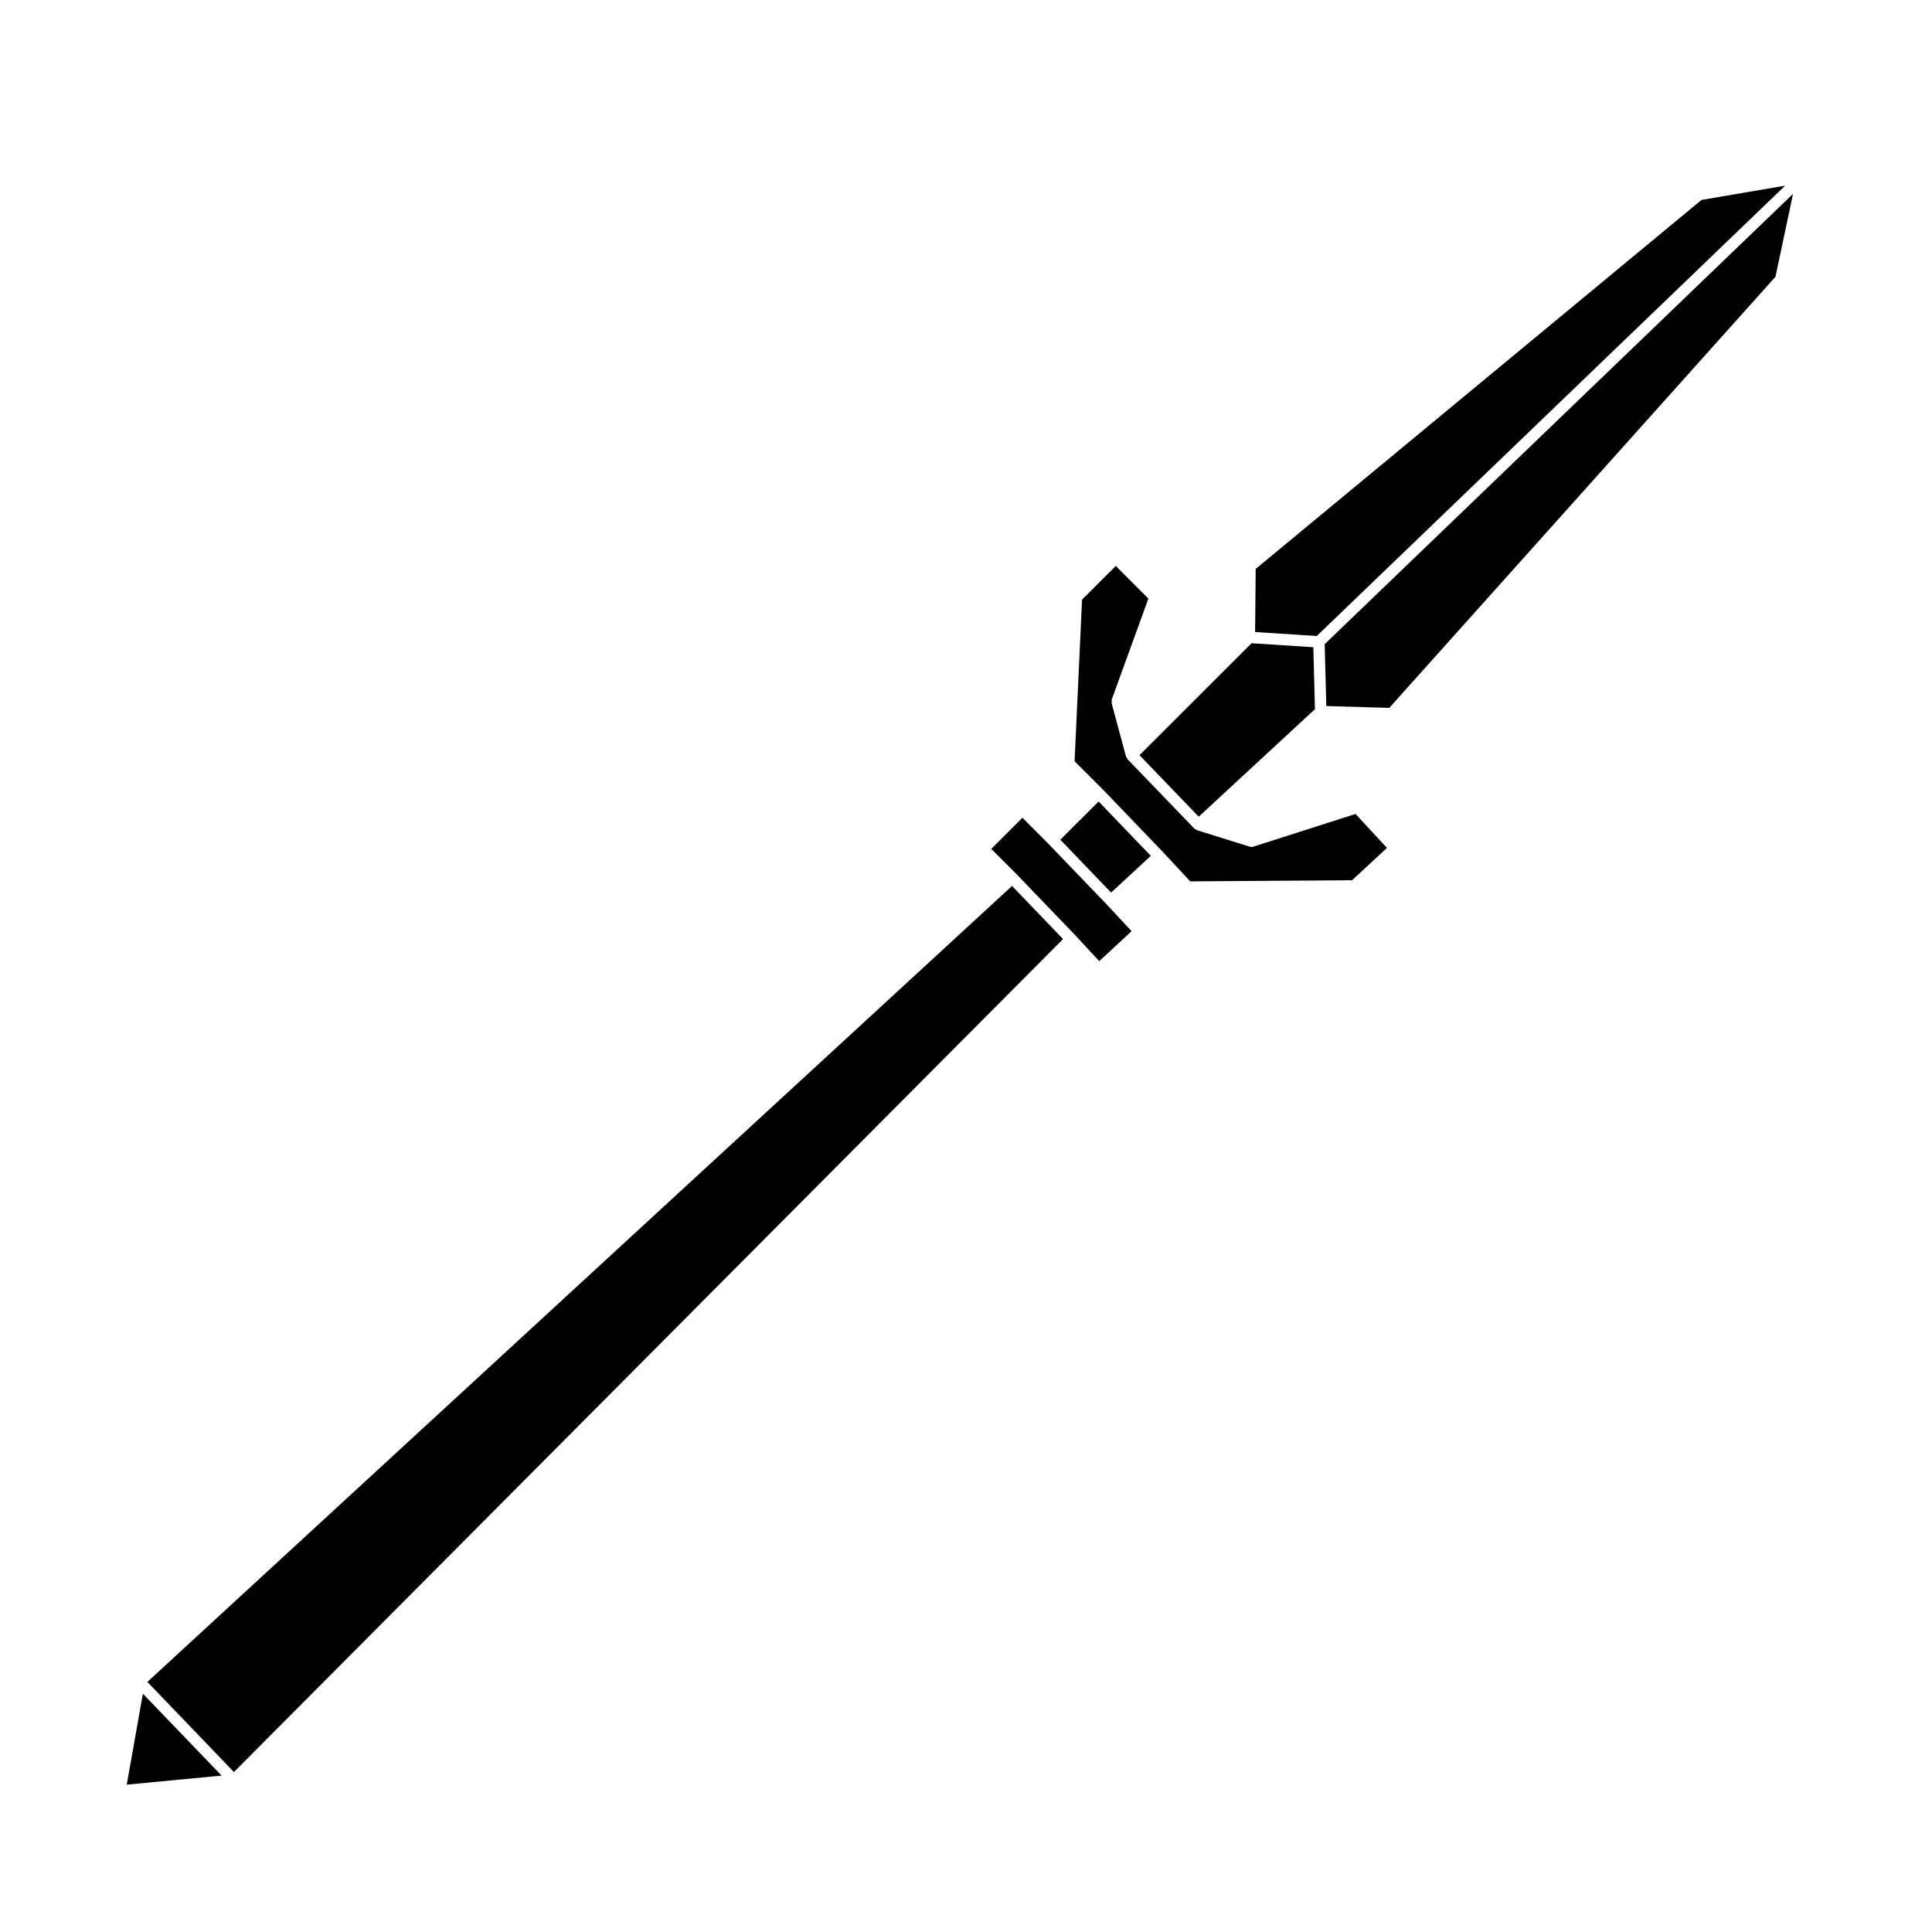
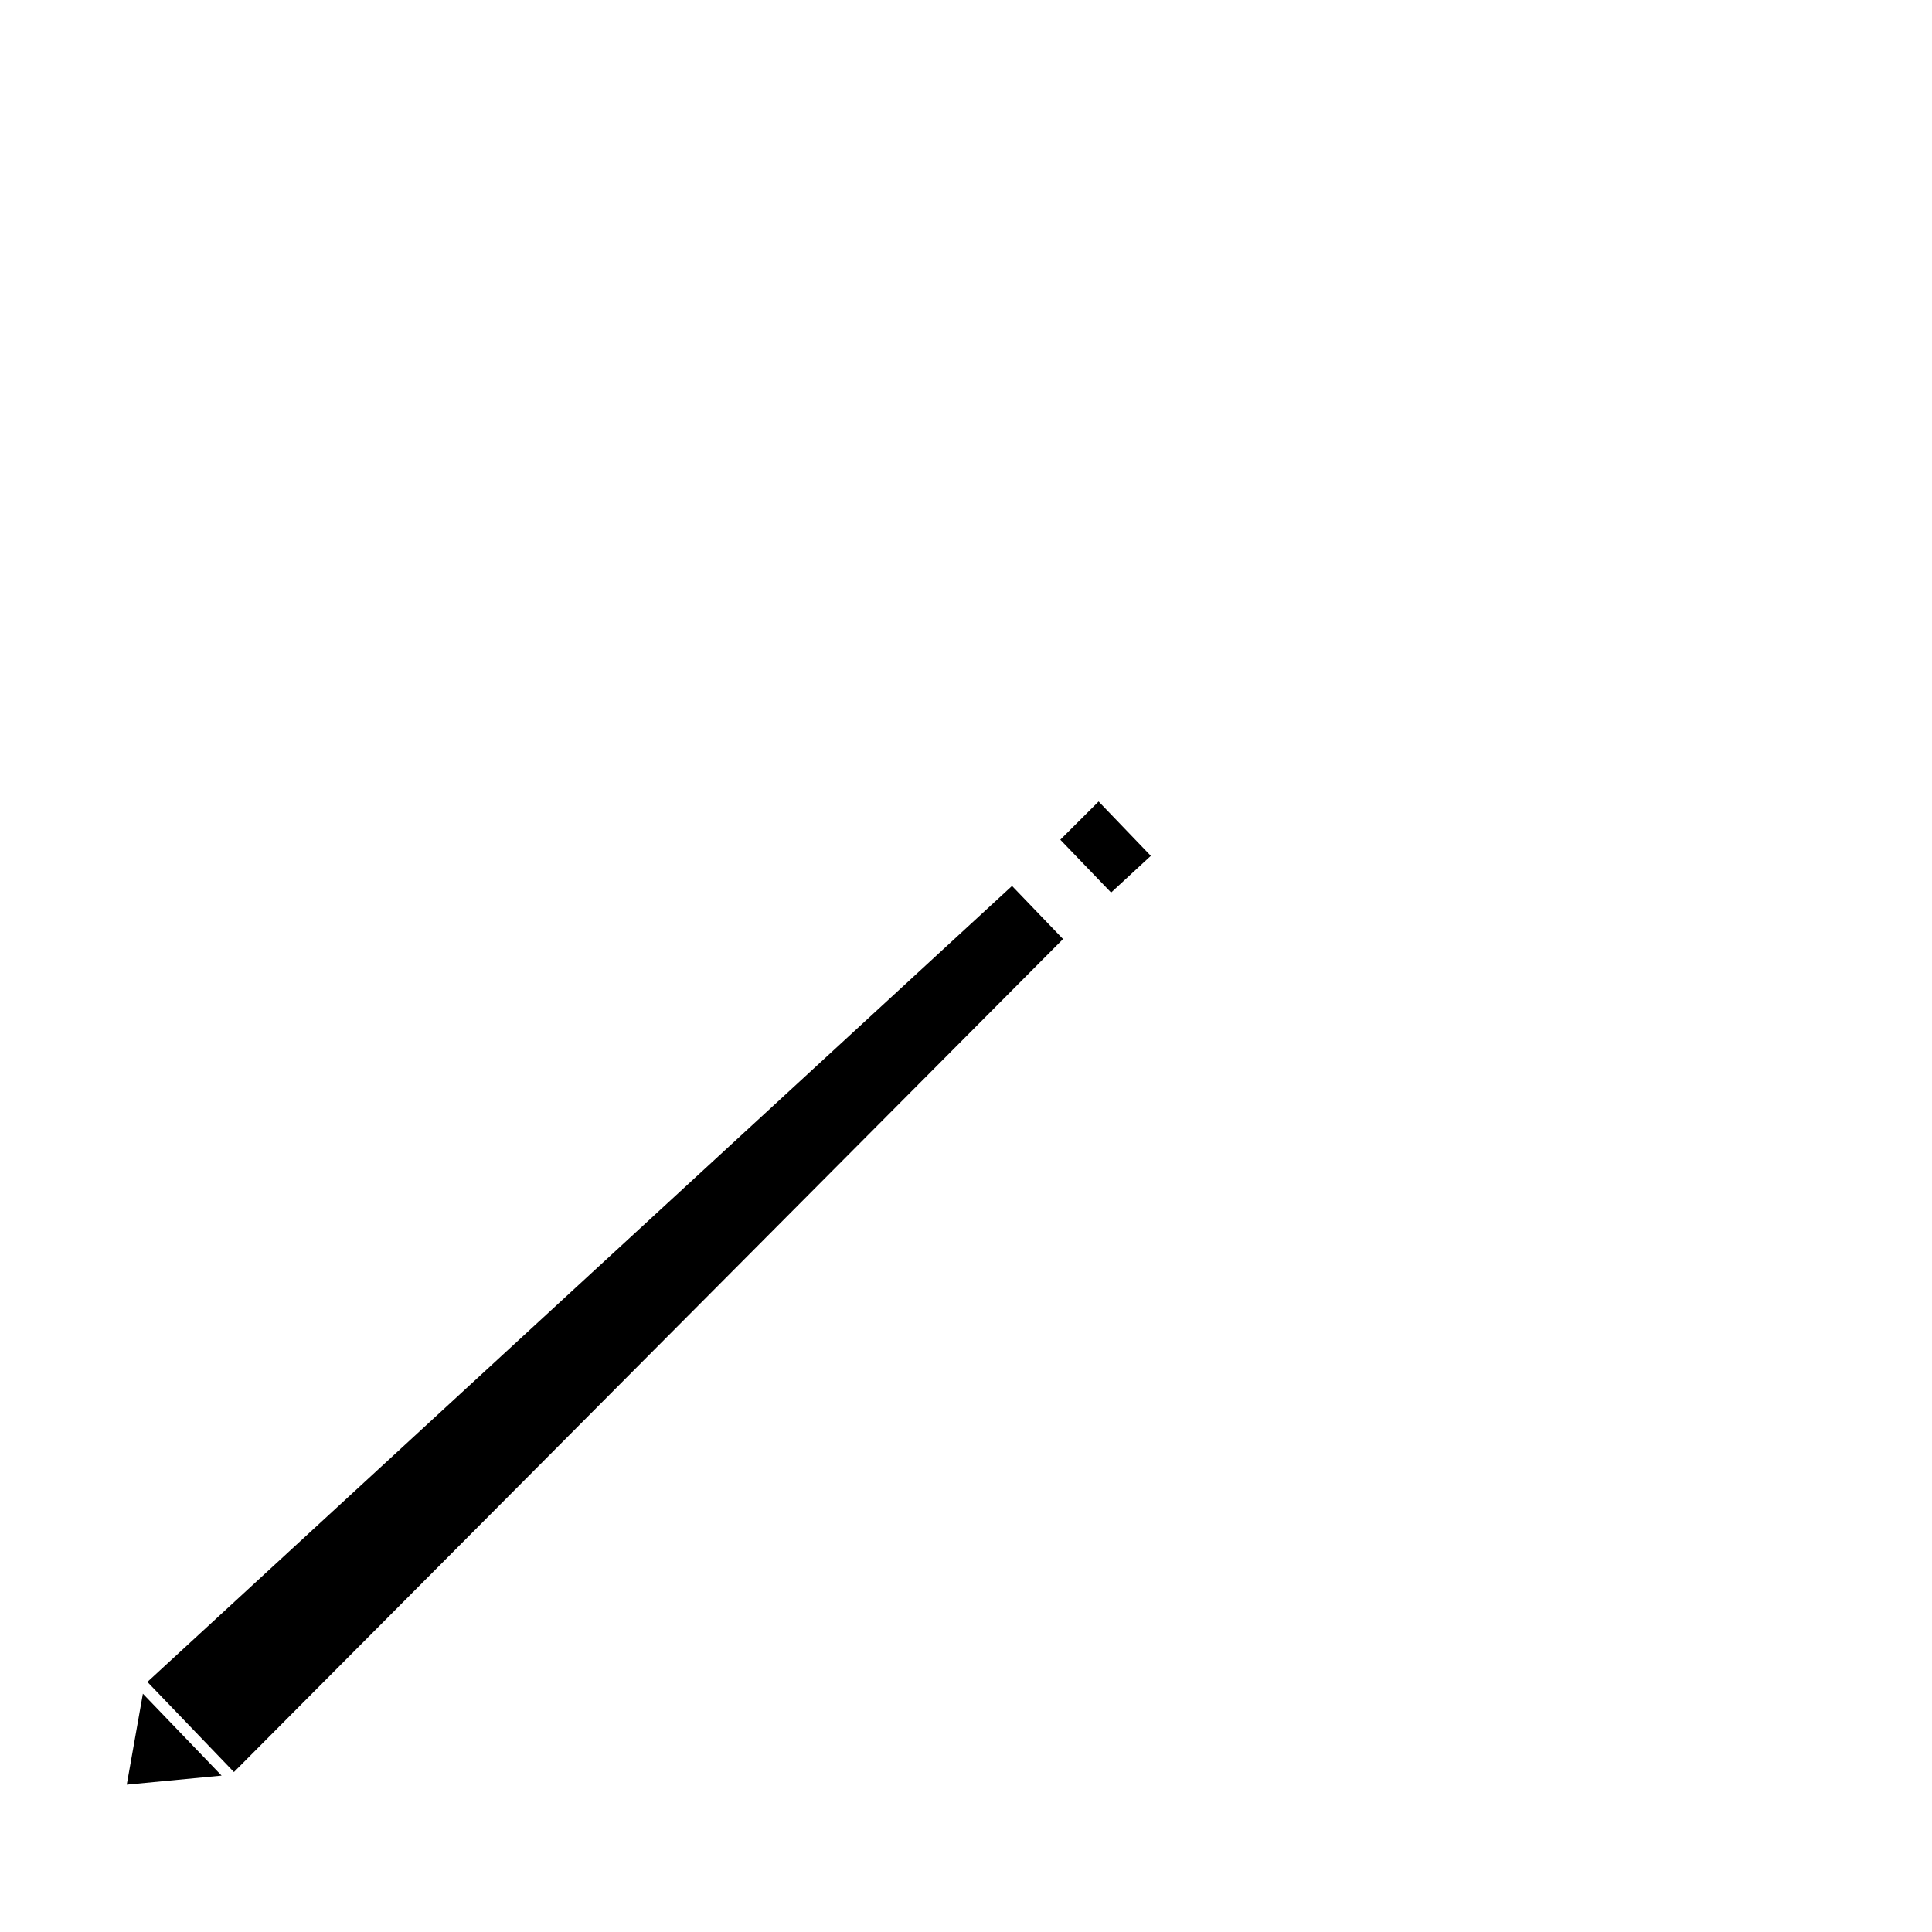
<svg xmlns="http://www.w3.org/2000/svg" fill="#000000" width="800px" height="800px" version="1.1" viewBox="144 144 512 512">
  <g>
-     <path d="m495.48 331.11 16.695 0.484 102.34-114.25 4.66-21.973-124.12 119.34z" />
    <path d="m177.59 616.95 25.137-2.398-20.859-21.703z" />
    <path d="m425.72 392.86-13.523-14.074-229.14 210.94 22.941 23.883z" />
    <path d="m448.98 370.81-13.836-14.406-10.152 10.129 13.461 14.004z" />
-     <path d="m414.96 360.71-8.262 8.258 6.633 6.625v0.012l0.02 0.012 15.578 16.207v0.016l0.023 0.004 6.356 6.871 8.574-7.941-6.574-7.078h-0.004l-0.016-0.02h-0.004l-15.496-16.117z" />
-     <path d="m492.47 331.94-0.422-16.422-16.375-1.055-29.695 29.664 15.699 16.305z" />
-     <path d="m476.11 368.38c-0.145 0.051-0.309 0.07-0.457 0.07-0.145 0-0.301-0.02-0.449-0.07l-14.043-4.383c-0.133-0.039-0.188-0.176-0.297-0.25-0.105-0.066-0.246-0.047-0.344-0.141l-0.016-0.02 0.004-0.004-17.734-18.418c-0.07-0.07-0.047-0.176-0.102-0.258-0.09-0.133-0.227-0.23-0.266-0.398l-3.828-14.207c-0.039-0.156 0.055-0.293 0.059-0.441 0.004-0.16-0.082-0.312-0.02-0.469l9.715-26.758-8.641-8.652-8.934 8.918-1.984 42.832 7.453 7.453h0.012v0.016c0.012 0.004 0.016 0 0.02 0.004l15.973 16.629v0.016c0.004 0 0.016 0 0.02 0.004v0.004l7.16 7.715 42.891-0.297 9.254-8.57-8.324-8.996z" />
-     <path d="m594.91 196.99-118.14 97.777-0.152 16.727 16.34 1.047 124.12-119.34z" />
  </g>
</svg>